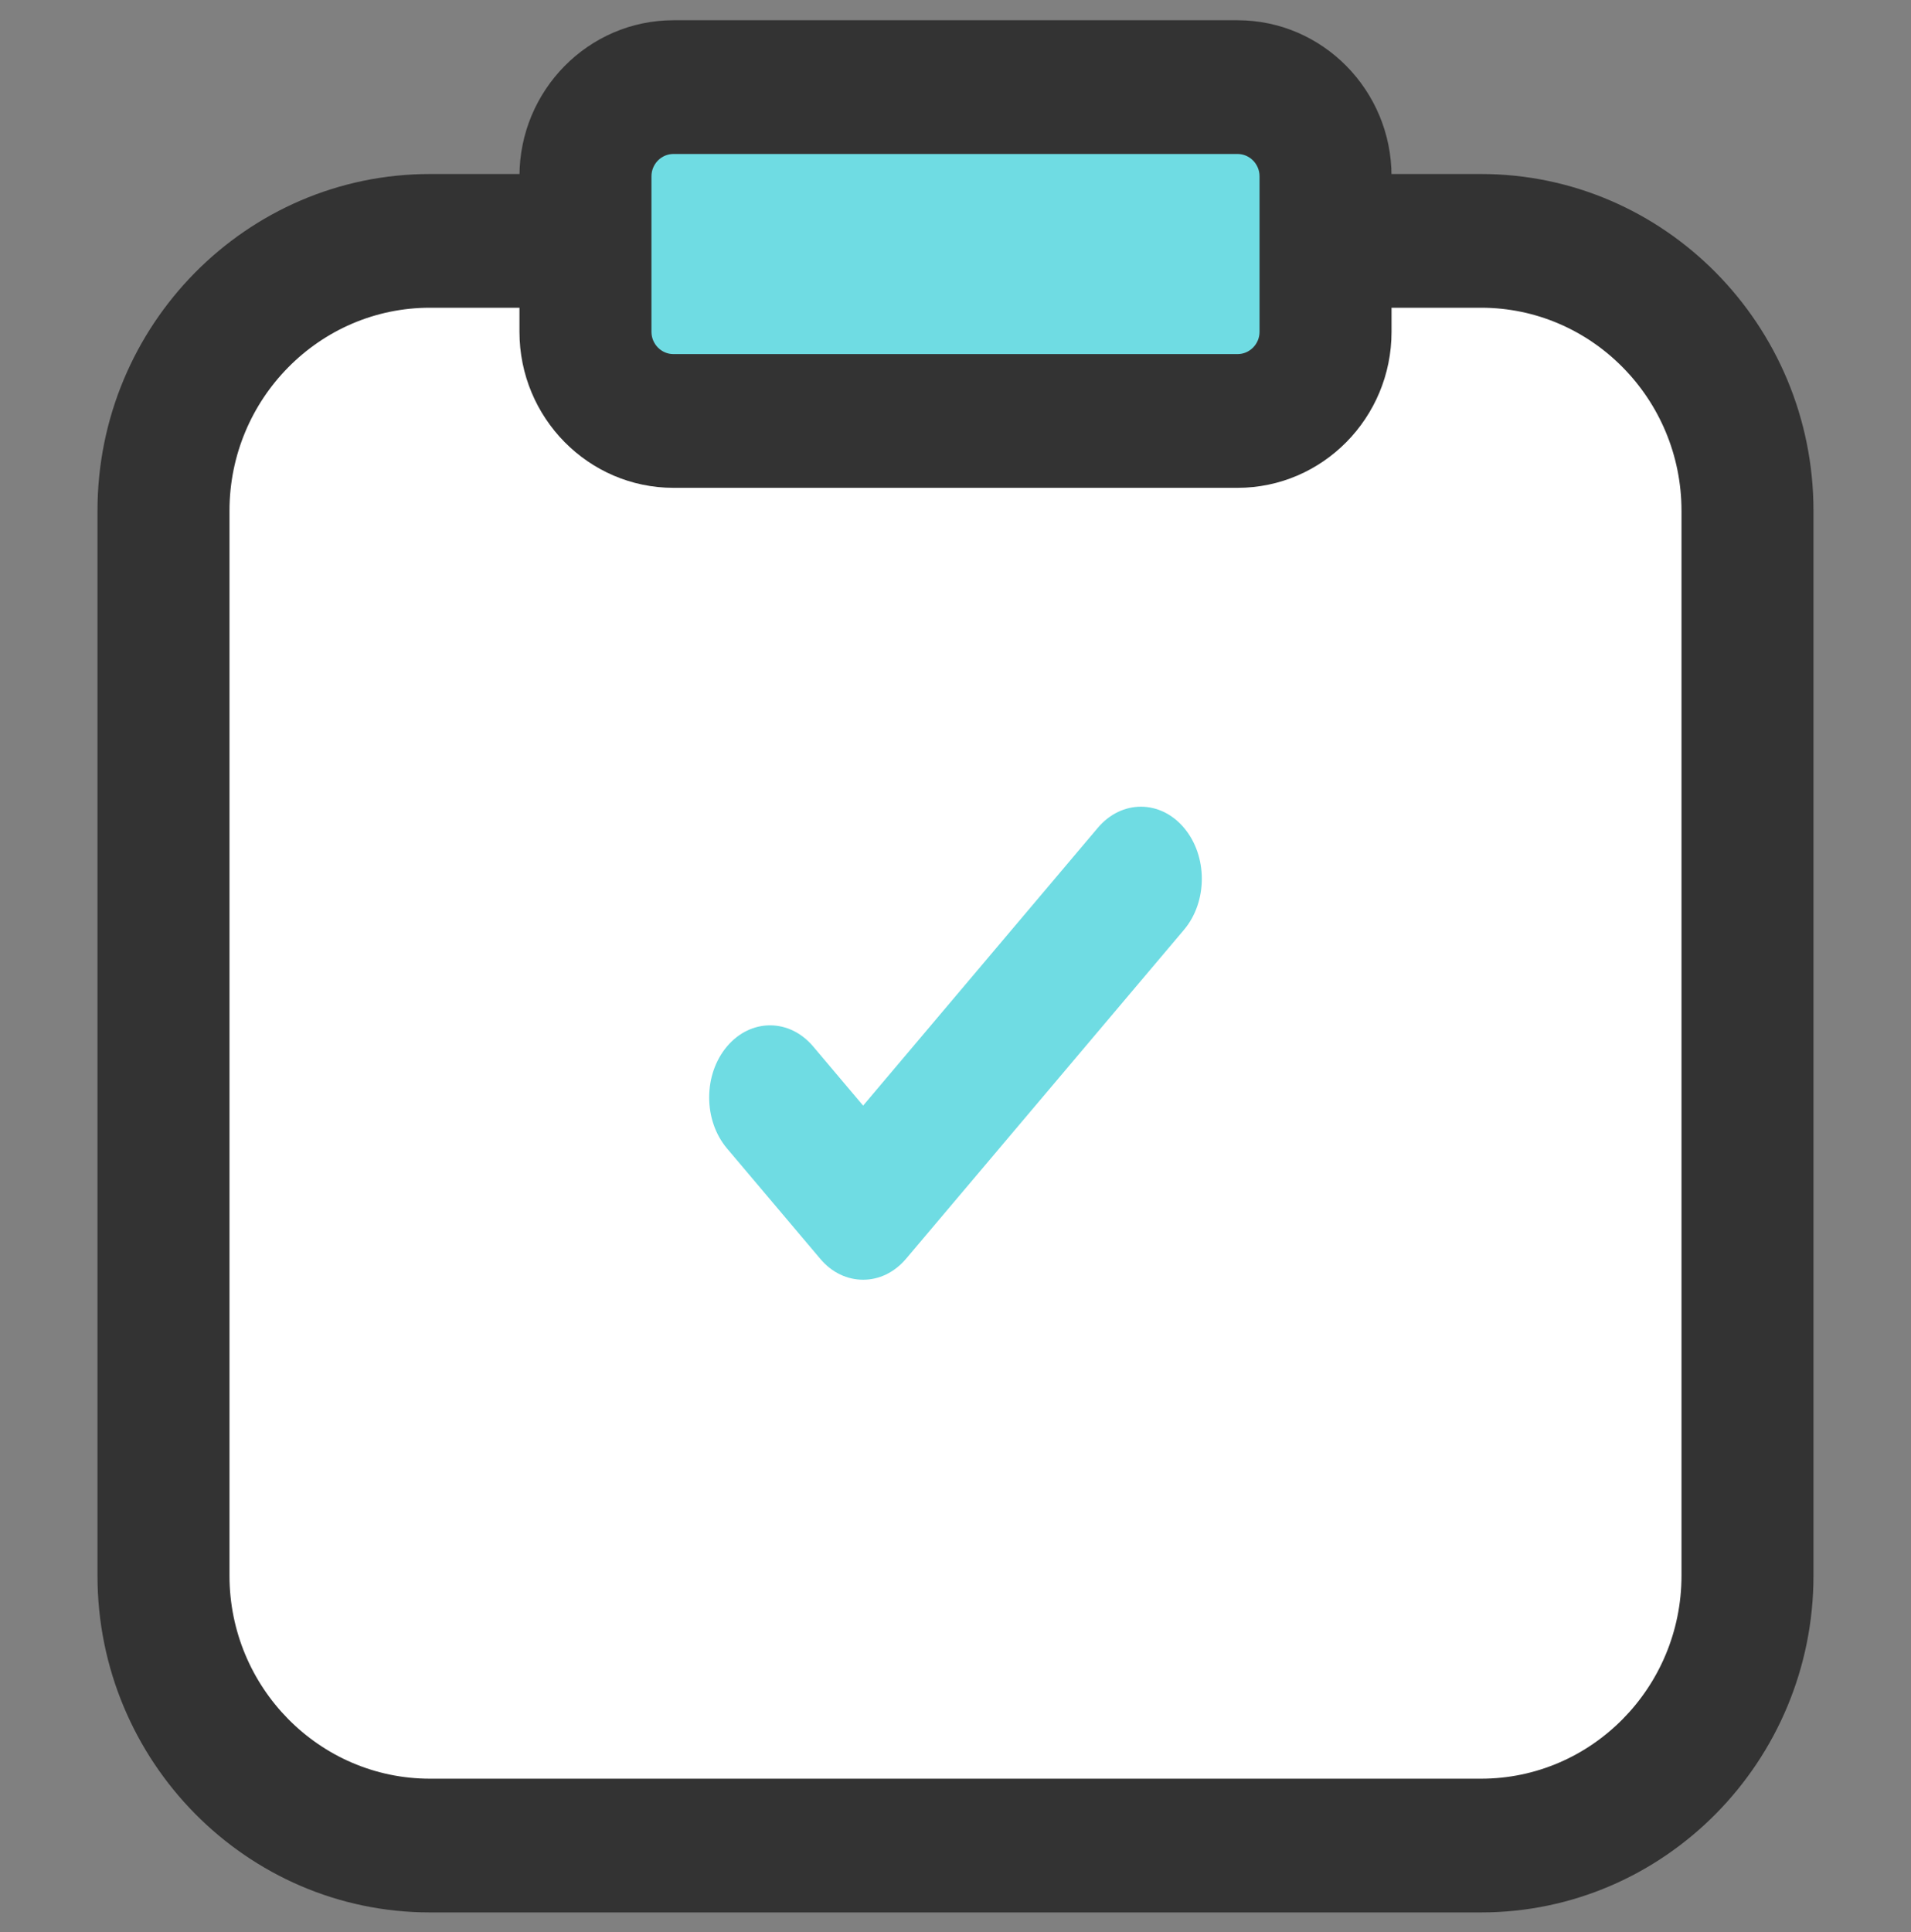
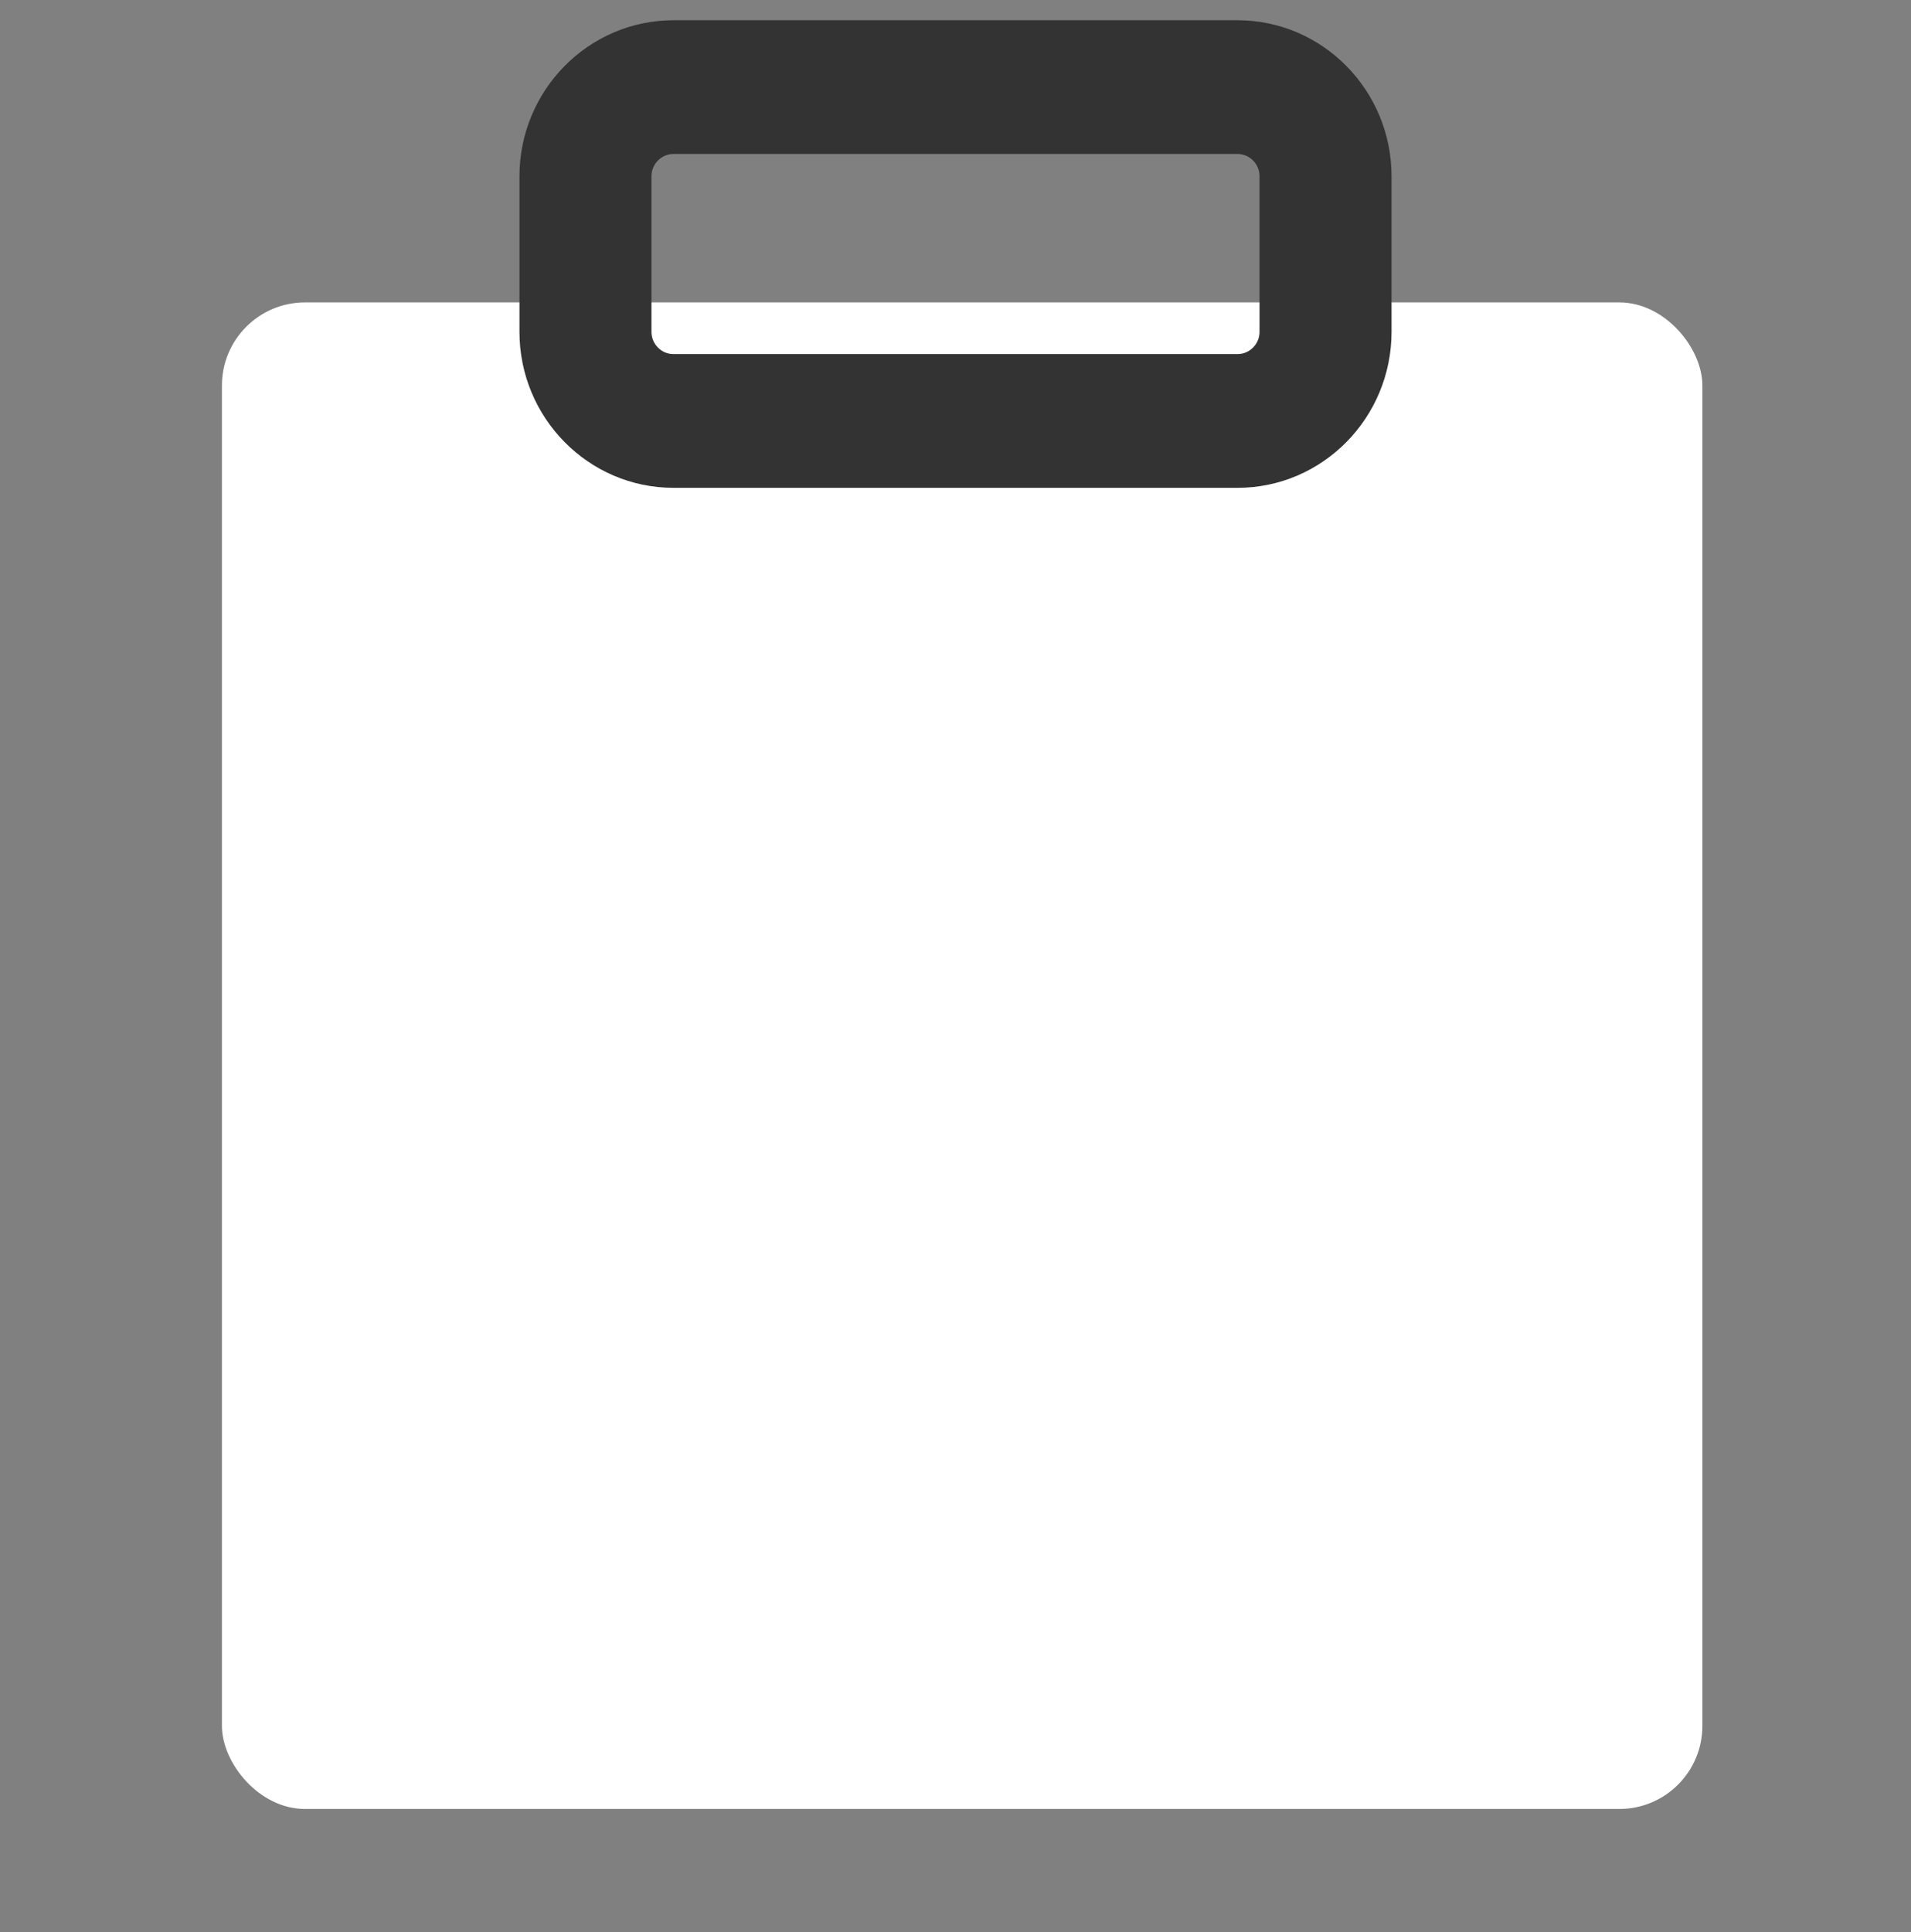
<svg xmlns="http://www.w3.org/2000/svg" width="92" height="93" viewBox="0 0 92 93" fill="none">
  <rect x="0" y="0" width="92" height="93" fill="#808080" stroke="none" />
  <g clip-path="url(#clip0_2733_31576)">
    <rect x="10.684" y="14.556" width="71.273" height="72.516" rx="4" fill="white" />
-     <path d="M71.302 92.051H20.697C11.874 92.051 4.693 84.778 4.693 75.842V24.585C4.693 15.639 11.874 8.376 20.697 8.376H71.302C80.124 8.376 87.305 15.649 87.305 24.585V75.842C87.305 84.778 80.124 92.051 71.302 92.051ZM20.697 14.812C15.38 14.812 11.048 19.2 11.048 24.585V75.842C11.048 81.227 15.38 85.614 20.697 85.614H71.302C76.619 85.614 80.951 81.227 80.951 75.842V24.585C80.951 19.2 76.619 14.812 71.302 14.812H20.697Z" fill="#333333" />
-     <path d="M59.578 4.193H32.422C30.082 4.193 28.186 6.115 28.186 8.484V15.972C28.186 18.342 30.082 20.263 32.422 20.263H59.578C61.918 20.263 63.815 18.342 63.815 15.972V8.484C63.815 6.115 61.918 4.193 59.578 4.193Z" fill="#6FDCE3" />
    <path d="M59.578 23.481H32.422C28.334 23.481 25.008 20.113 25.008 15.972V8.484C25.008 4.343 28.334 0.975 32.422 0.975H59.578C63.666 0.975 66.992 4.343 66.992 8.484V15.972C66.992 20.113 63.666 23.481 59.578 23.481ZM32.422 7.411C31.839 7.411 31.363 7.894 31.363 8.484V15.972C31.363 16.562 31.839 17.044 32.422 17.044H59.578C60.16 17.044 60.637 16.562 60.637 15.972V8.484C60.637 7.894 60.16 7.411 59.578 7.411H32.422Z" fill="#333333" />
-     <path d="M41.553 61.598C40.8 61.598 40.047 61.263 39.48 60.58L34.999 55.277C33.855 53.923 33.855 51.723 34.999 50.369C36.144 49.014 38.002 49.014 39.147 50.369L41.553 53.217L52.852 39.845C53.997 38.49 55.856 38.49 57 39.845C58.145 41.2 58.145 43.399 57 44.754L43.627 60.58C43.05 61.263 42.307 61.598 41.553 61.598Z" fill="#6FDCE3" />
  </g>
  <defs>
    <clipPath id="clip0_2733_31576">
      <rect width="92" height="92" fill="white" transform="translate(0 0.513)" />
    </clipPath>
  </defs>
</svg>